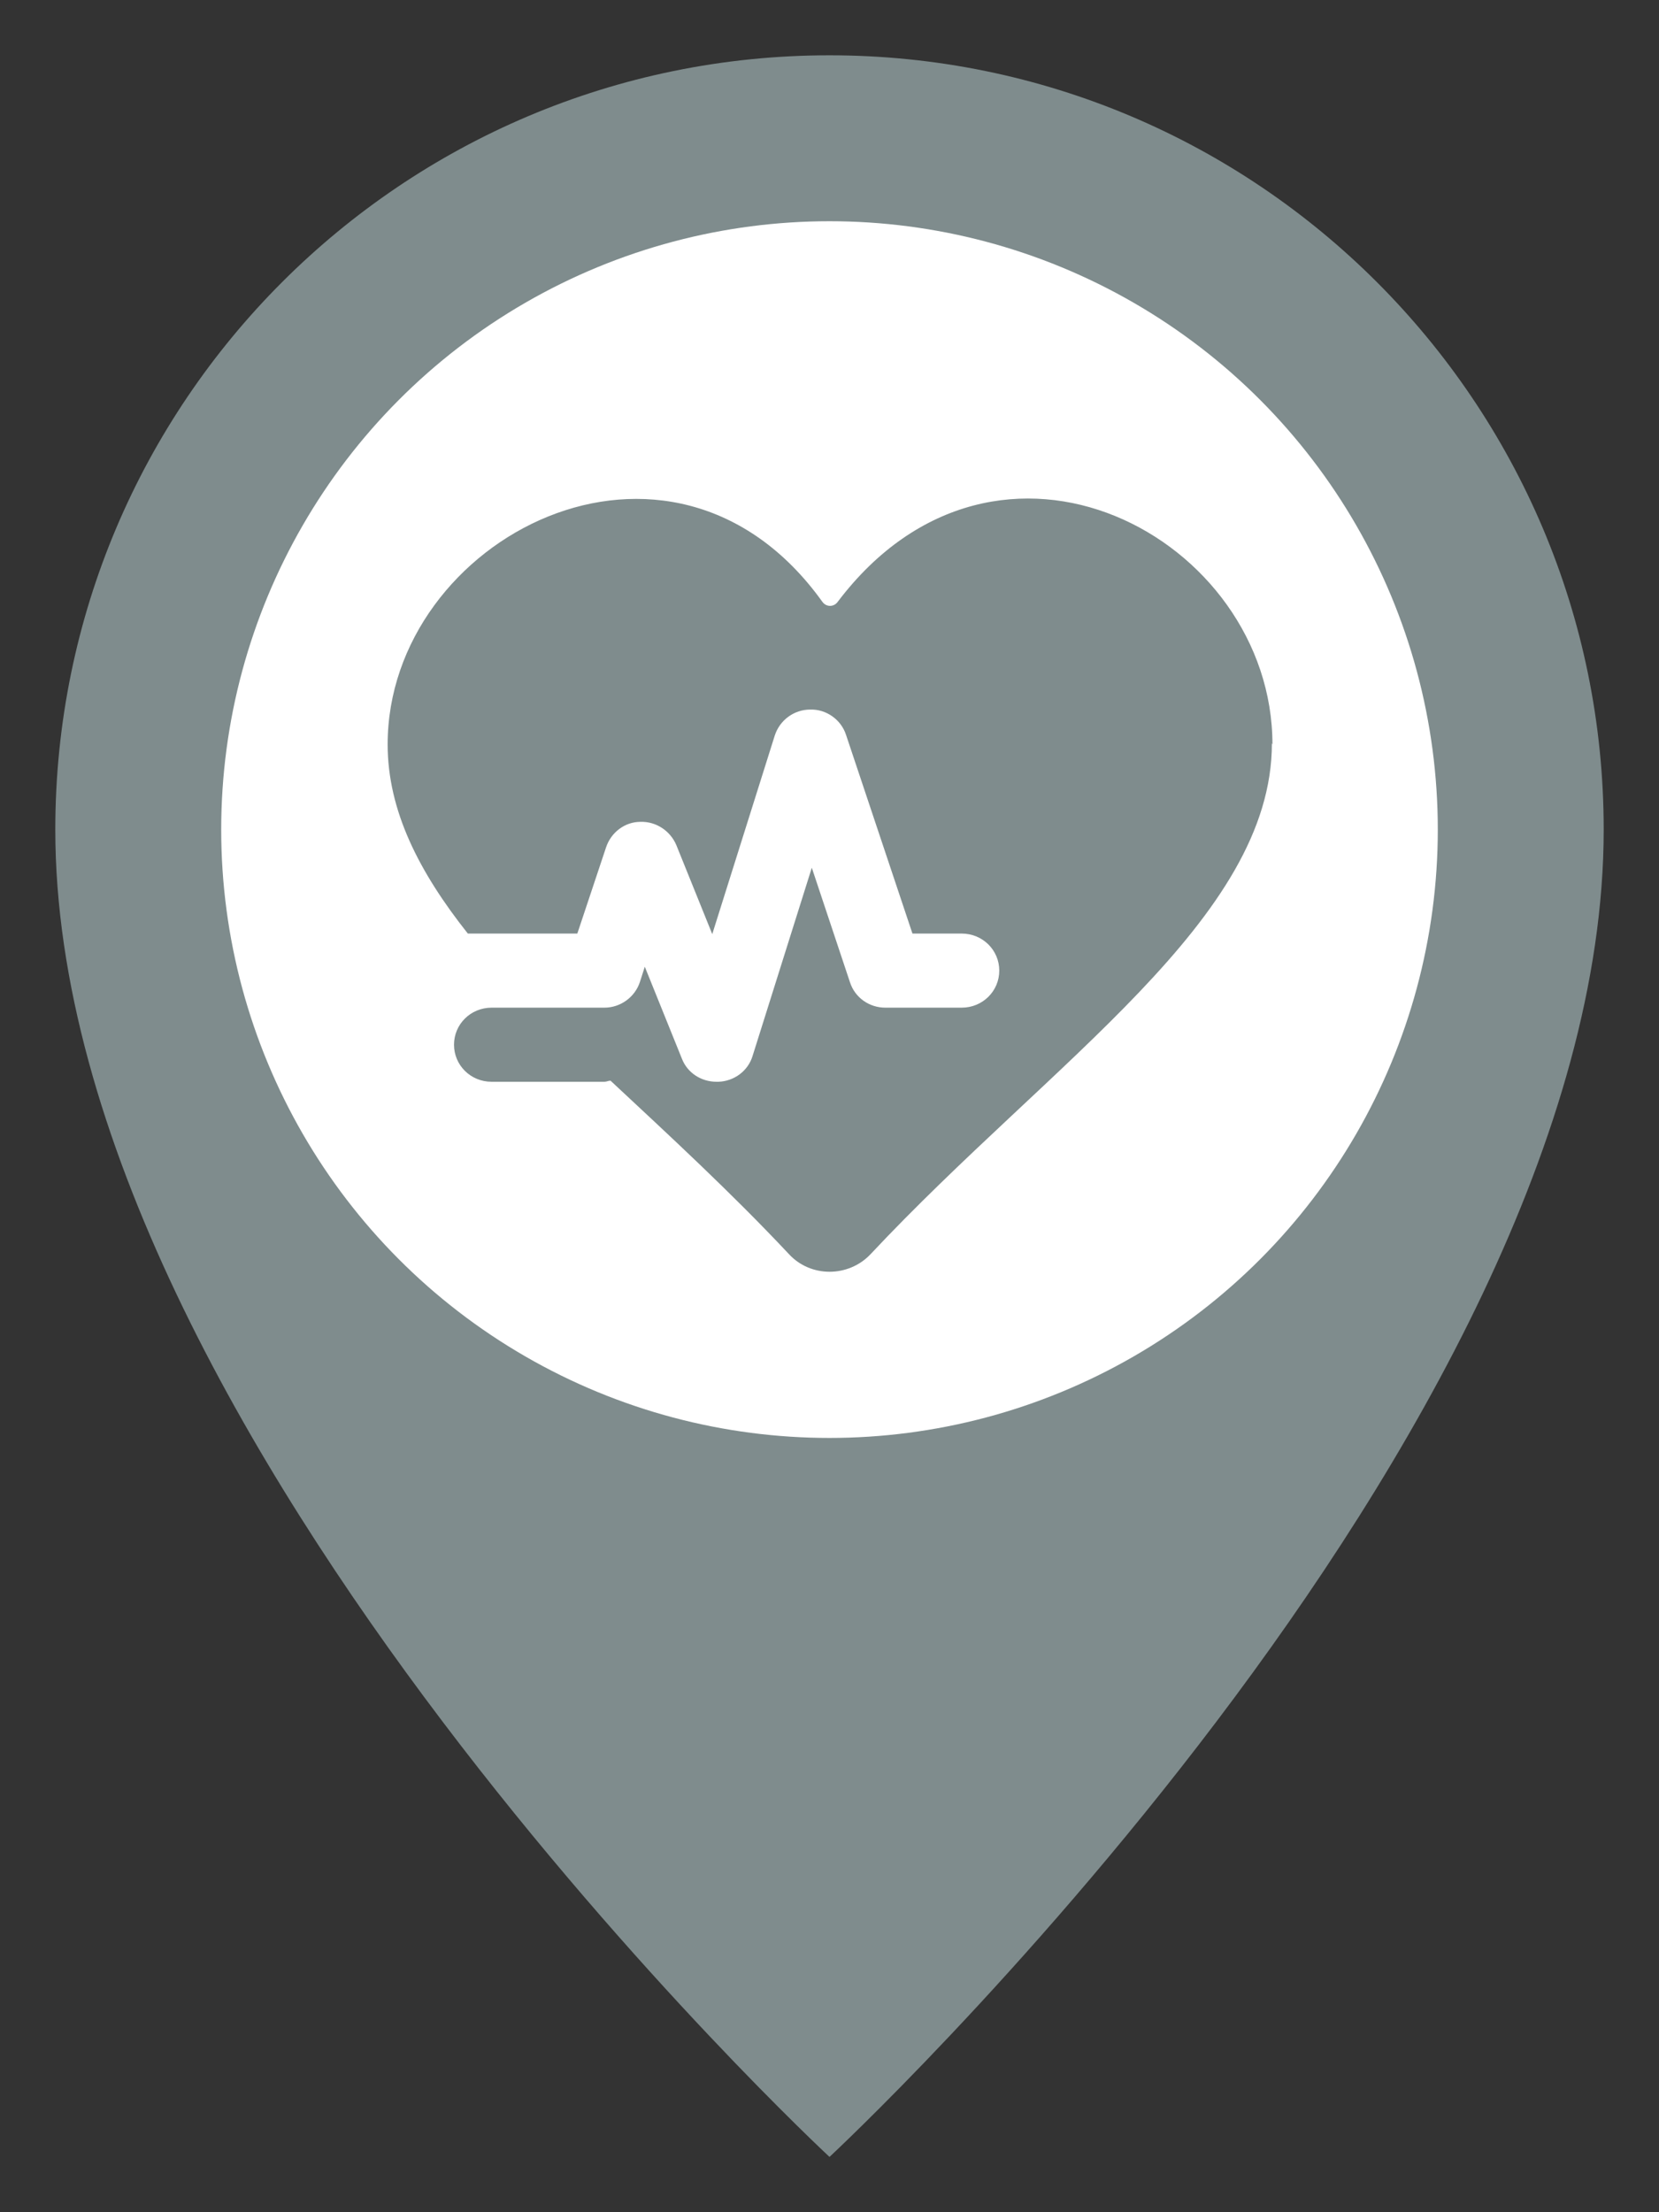
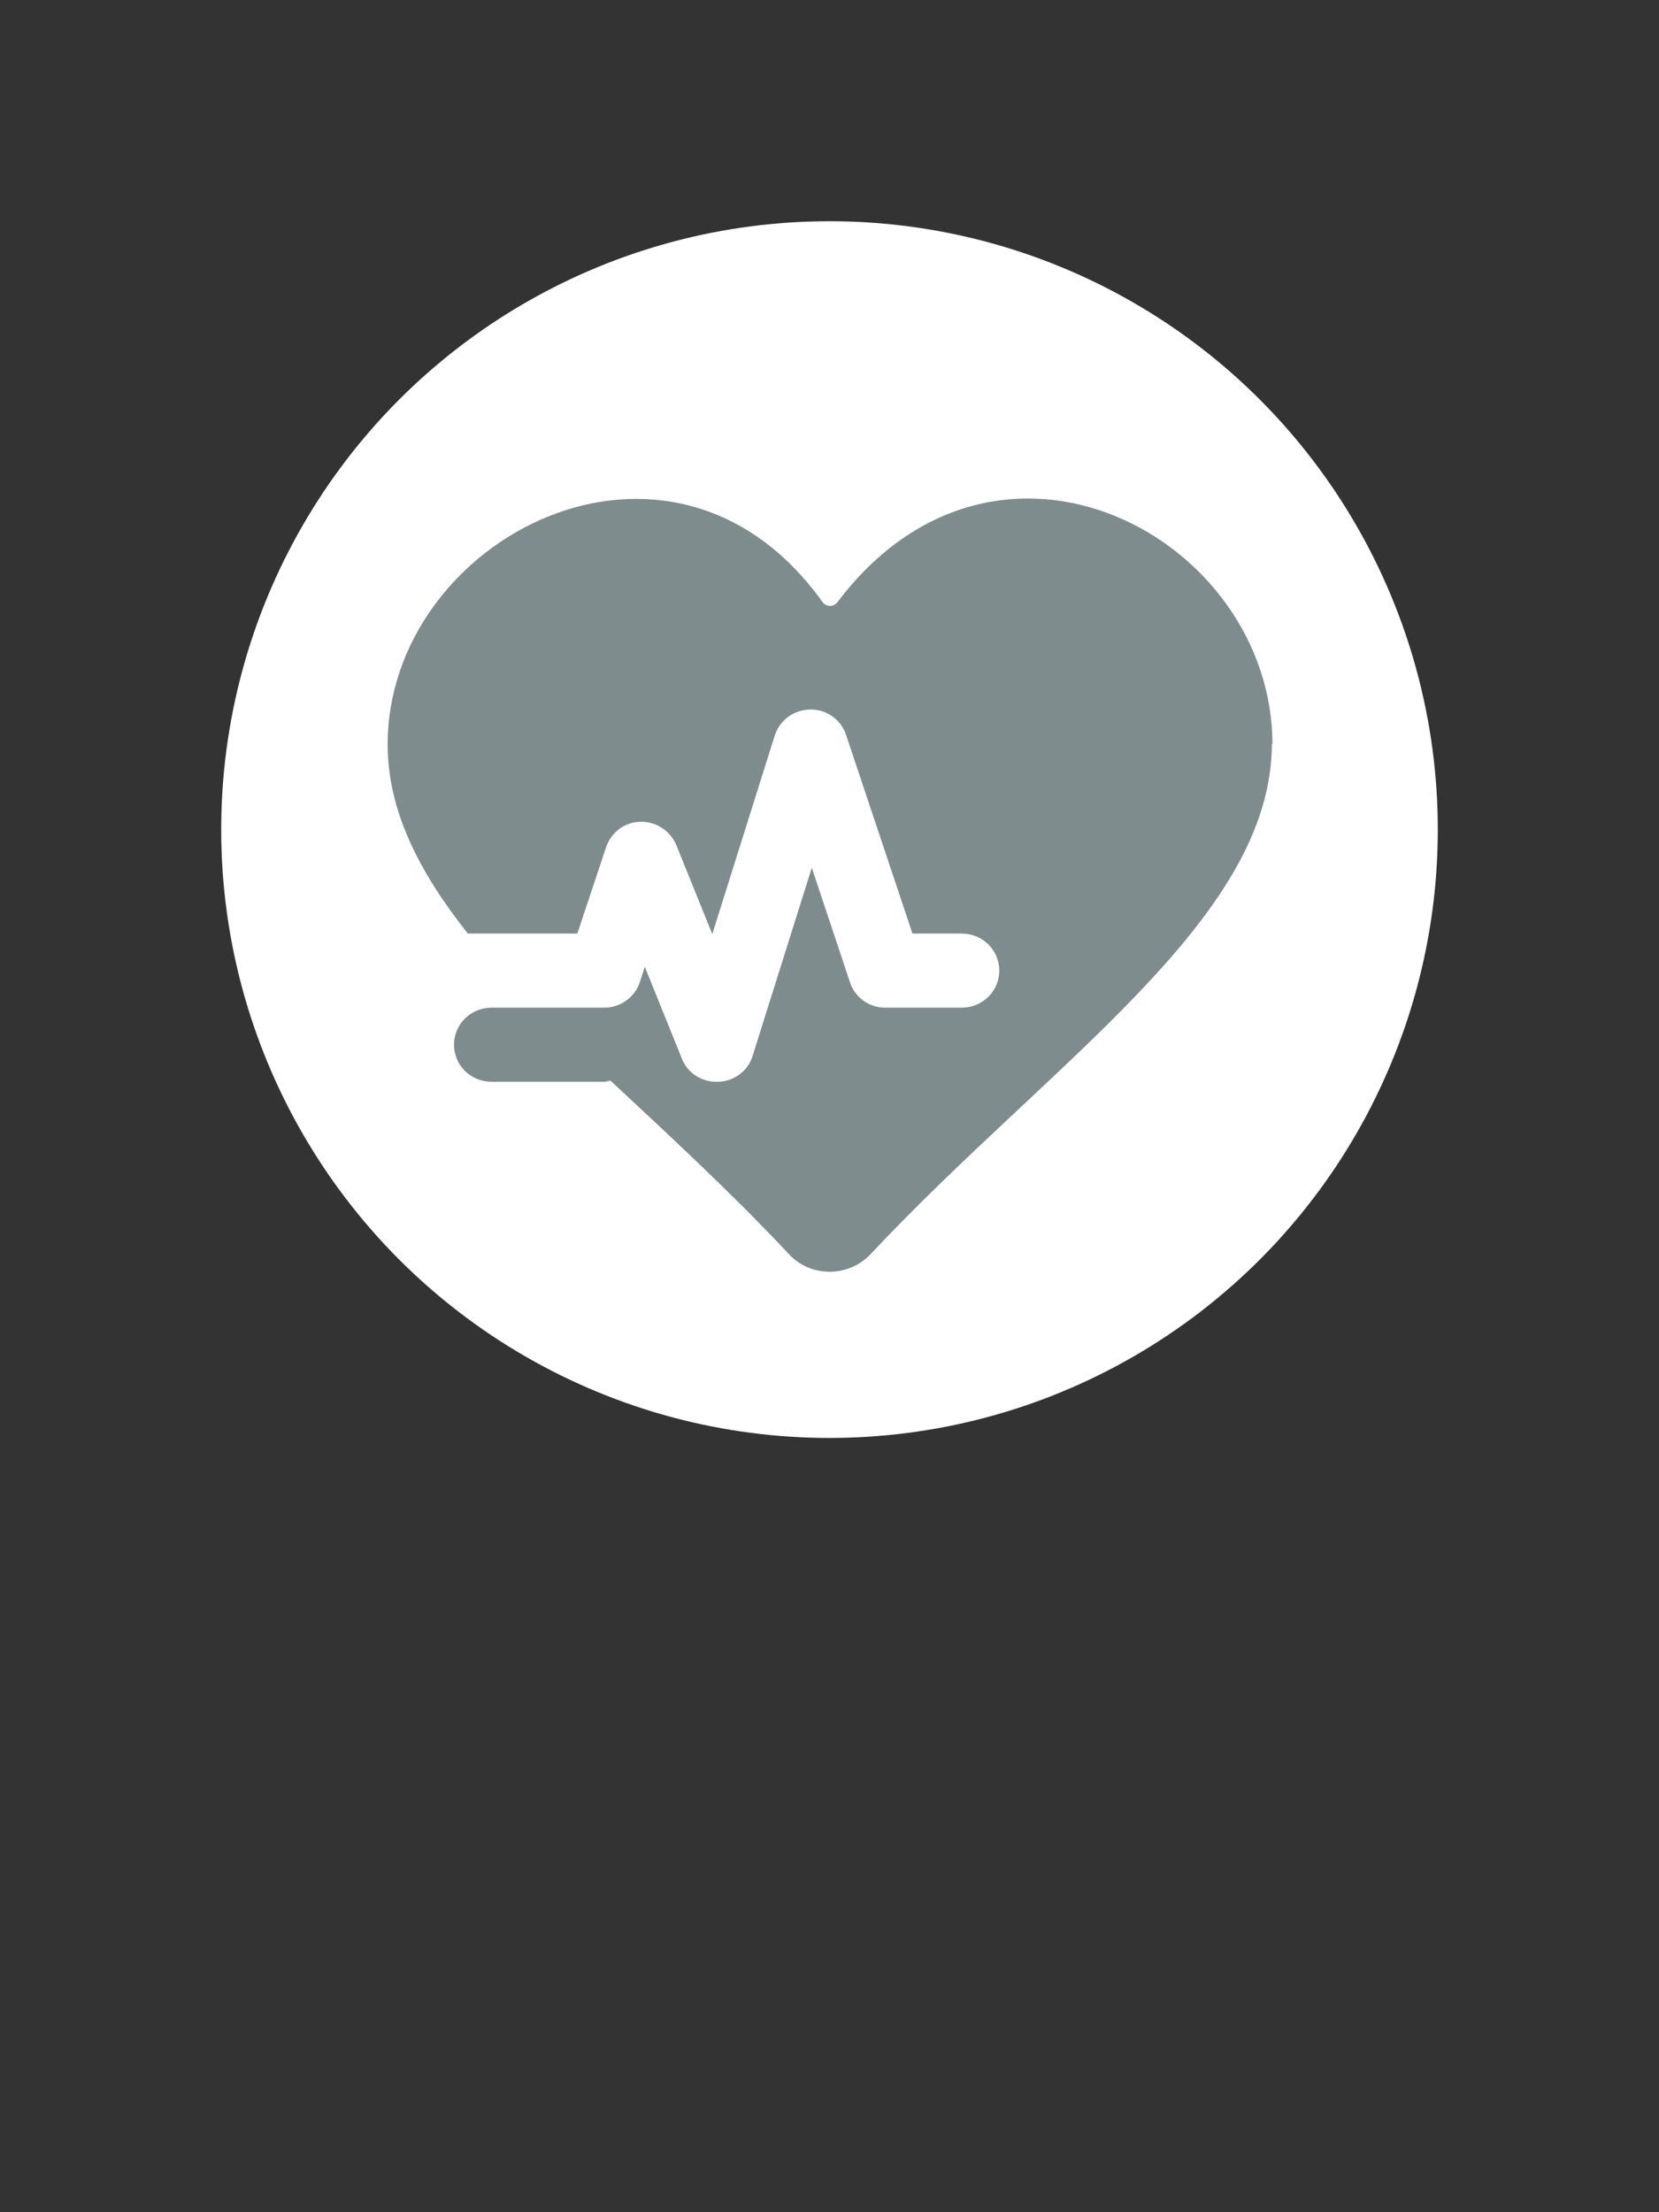
<svg xmlns="http://www.w3.org/2000/svg" version="1.1" x="0px" y="0px" width="30px" height="40px" viewBox="0 0 30 40" style="enable-background:new 0 0 30 40;" xml:space="preserve">
  <rect x="0" y="0" width="30" height="40" fill="#333333" stroke="none" />
  <g>
-     <path d="M15,1C7.27,1,1,7.27,1,15c0,11,14,24,14,24,0,0,14-13,14-24,0-7.73-6.27-14-14-14Z" fill="#7f8c8d" />
    <circle cx="15" cy="15" r="11" fill="#fff" />
    <path d="M23,13.44c0,3.18-3.98,5.74-7.26,9.24-.4.42-1.08.42-1.47,0-1.06-1.13-2.18-2.16-3.23-3.14-.04,0-.07.02-.11.02h-2.04c-.38,0-.68-.3-.68-.67s.3-.67.68-.67h2.04c.29,0,.55-.19.64-.46l.09-.28.67,1.66c.1.26.35.42.63.42,0,0,.02,0,.03,0,.29-.01.54-.2.62-.47l1.07-3.4.69,2.07c.09.28.35.46.64.46h1.38c.38,0,.68-.3.68-.67s-.3-.67-.68-.67h-.89l-1.2-3.59c-.09-.28-.36-.47-.65-.46-.29,0-.55.19-.64.47l-1.13,3.59-.65-1.61c-.11-.26-.37-.43-.65-.42-.28,0-.53.19-.62.46l-.52,1.56h-1.98c-.88-1.11-1.45-2.22-1.45-3.42,0-3.73,5.12-6.4,7.86-2.58.07.1.21.1.28,0,2.9-3.83,7.86-1.16,7.86,2.58Z" fill="#7f8c8d" />
  </g>
</svg>